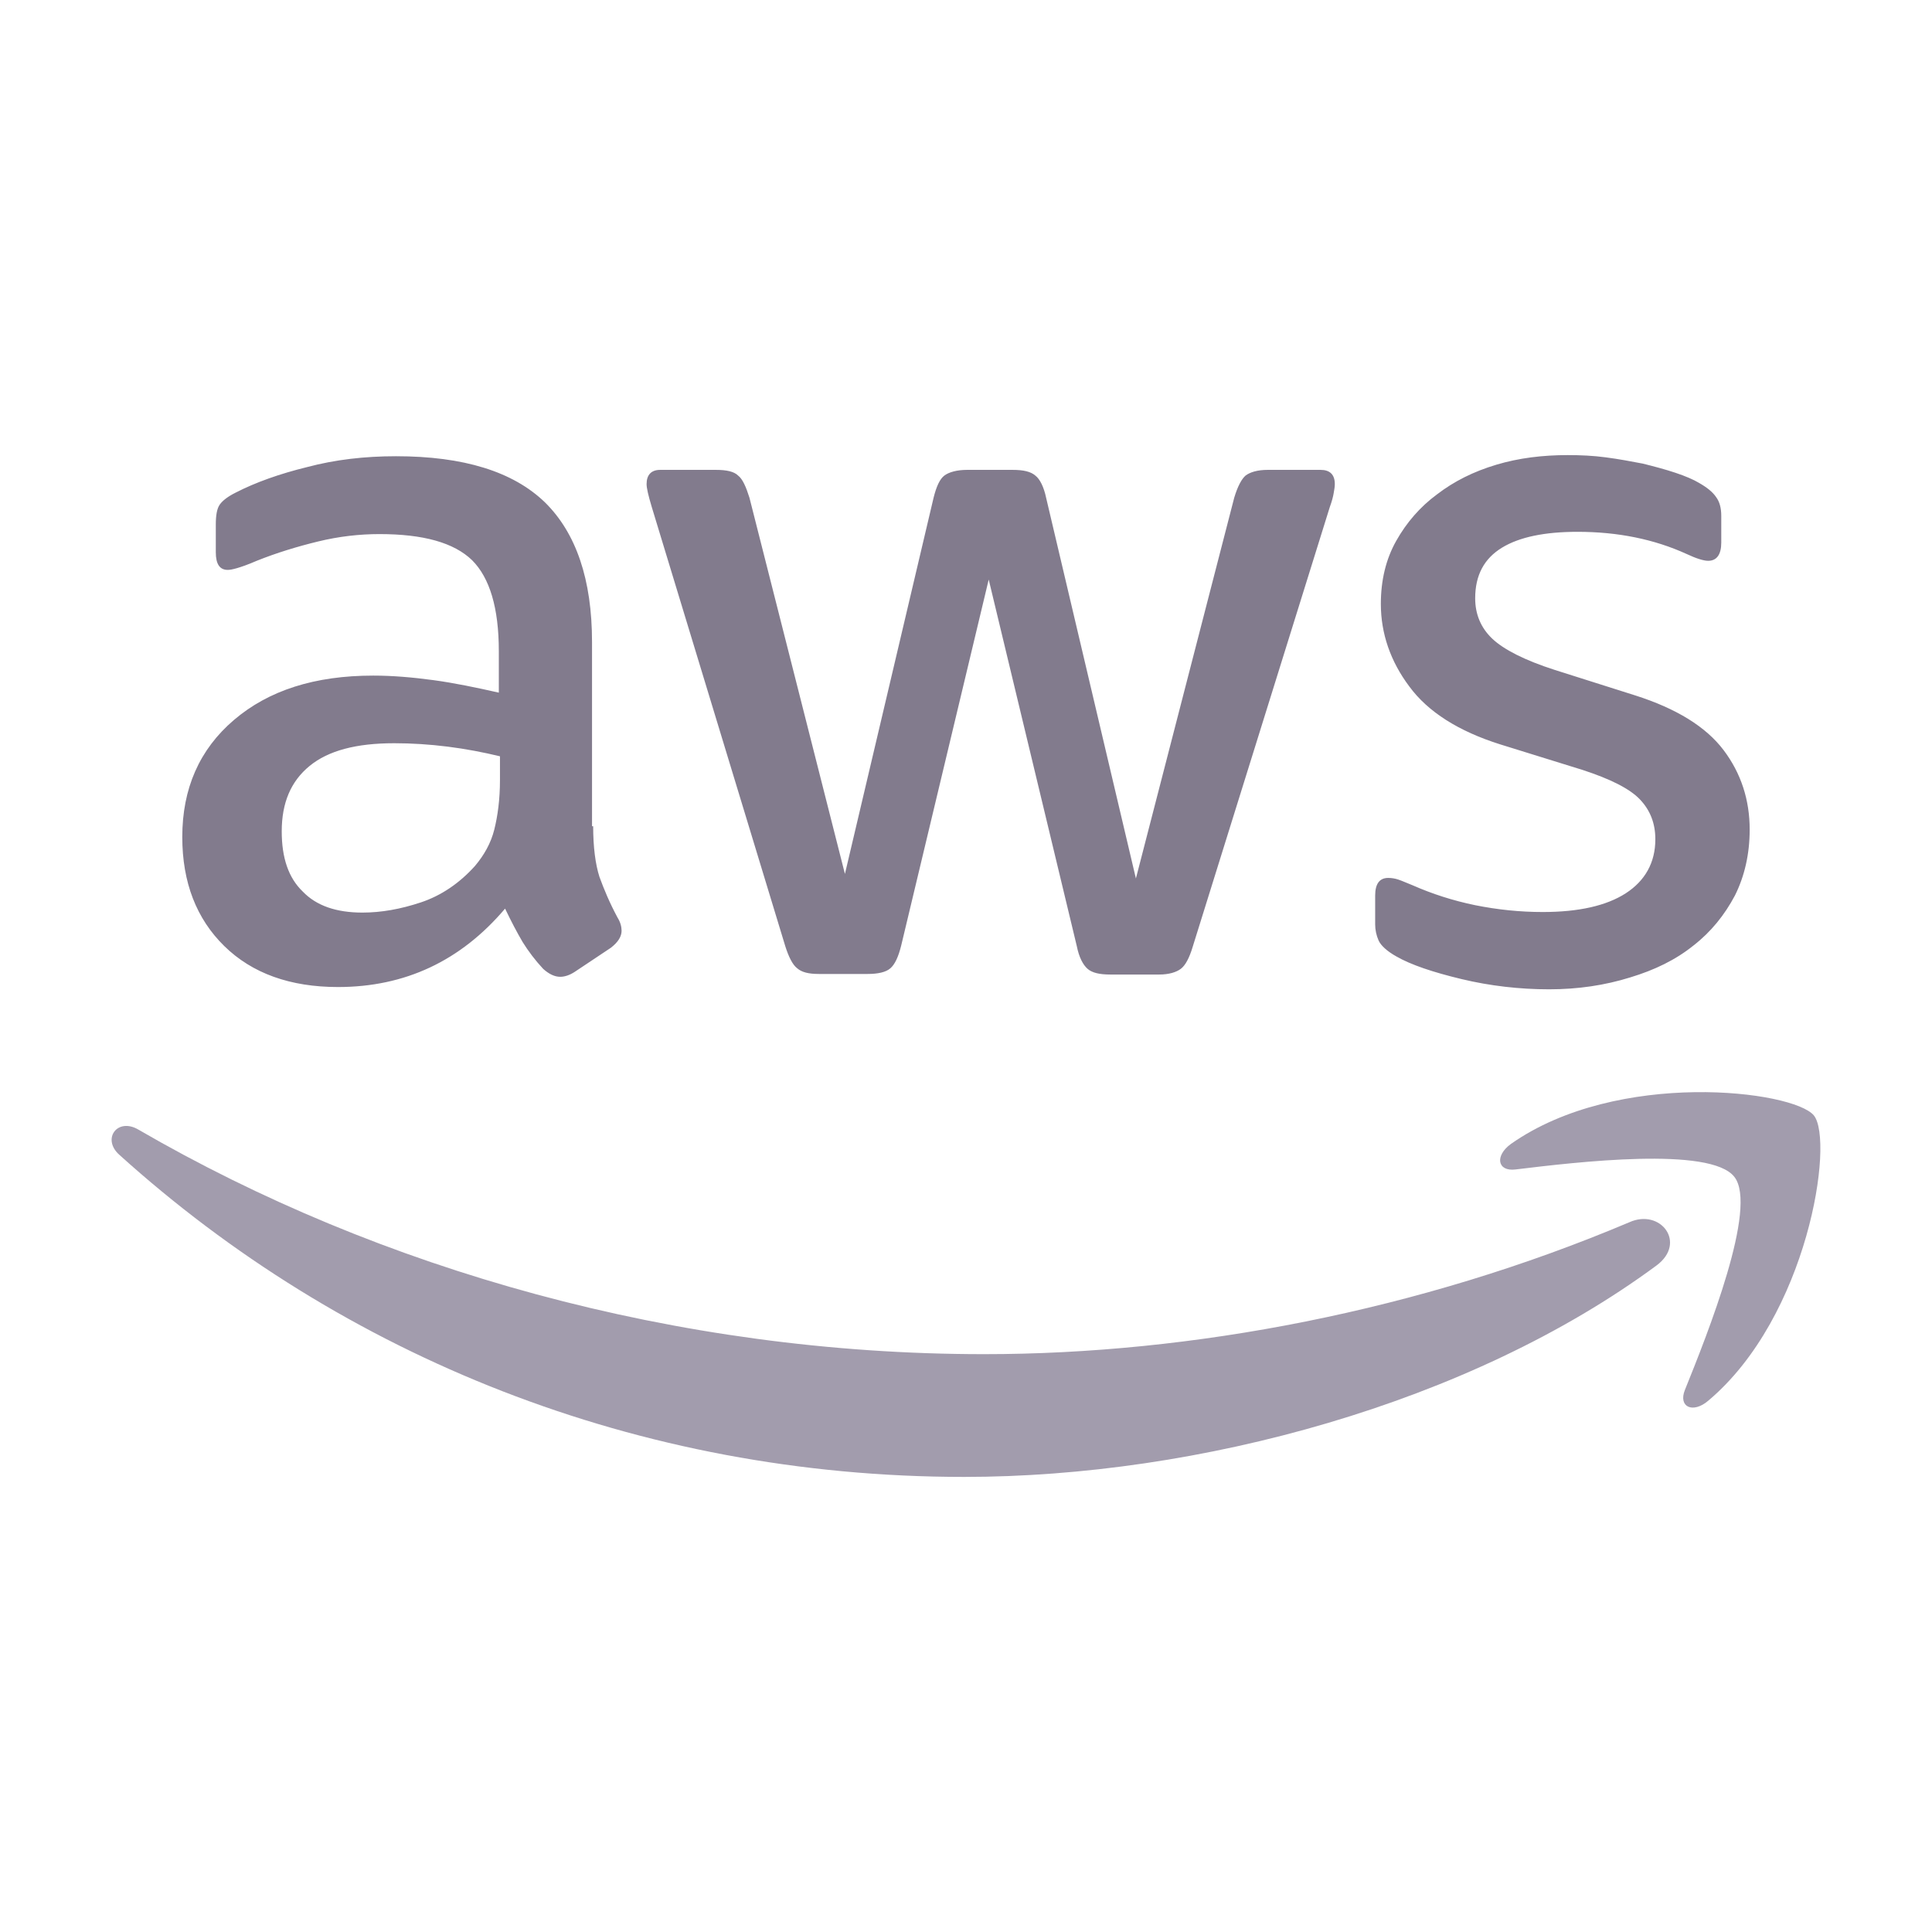
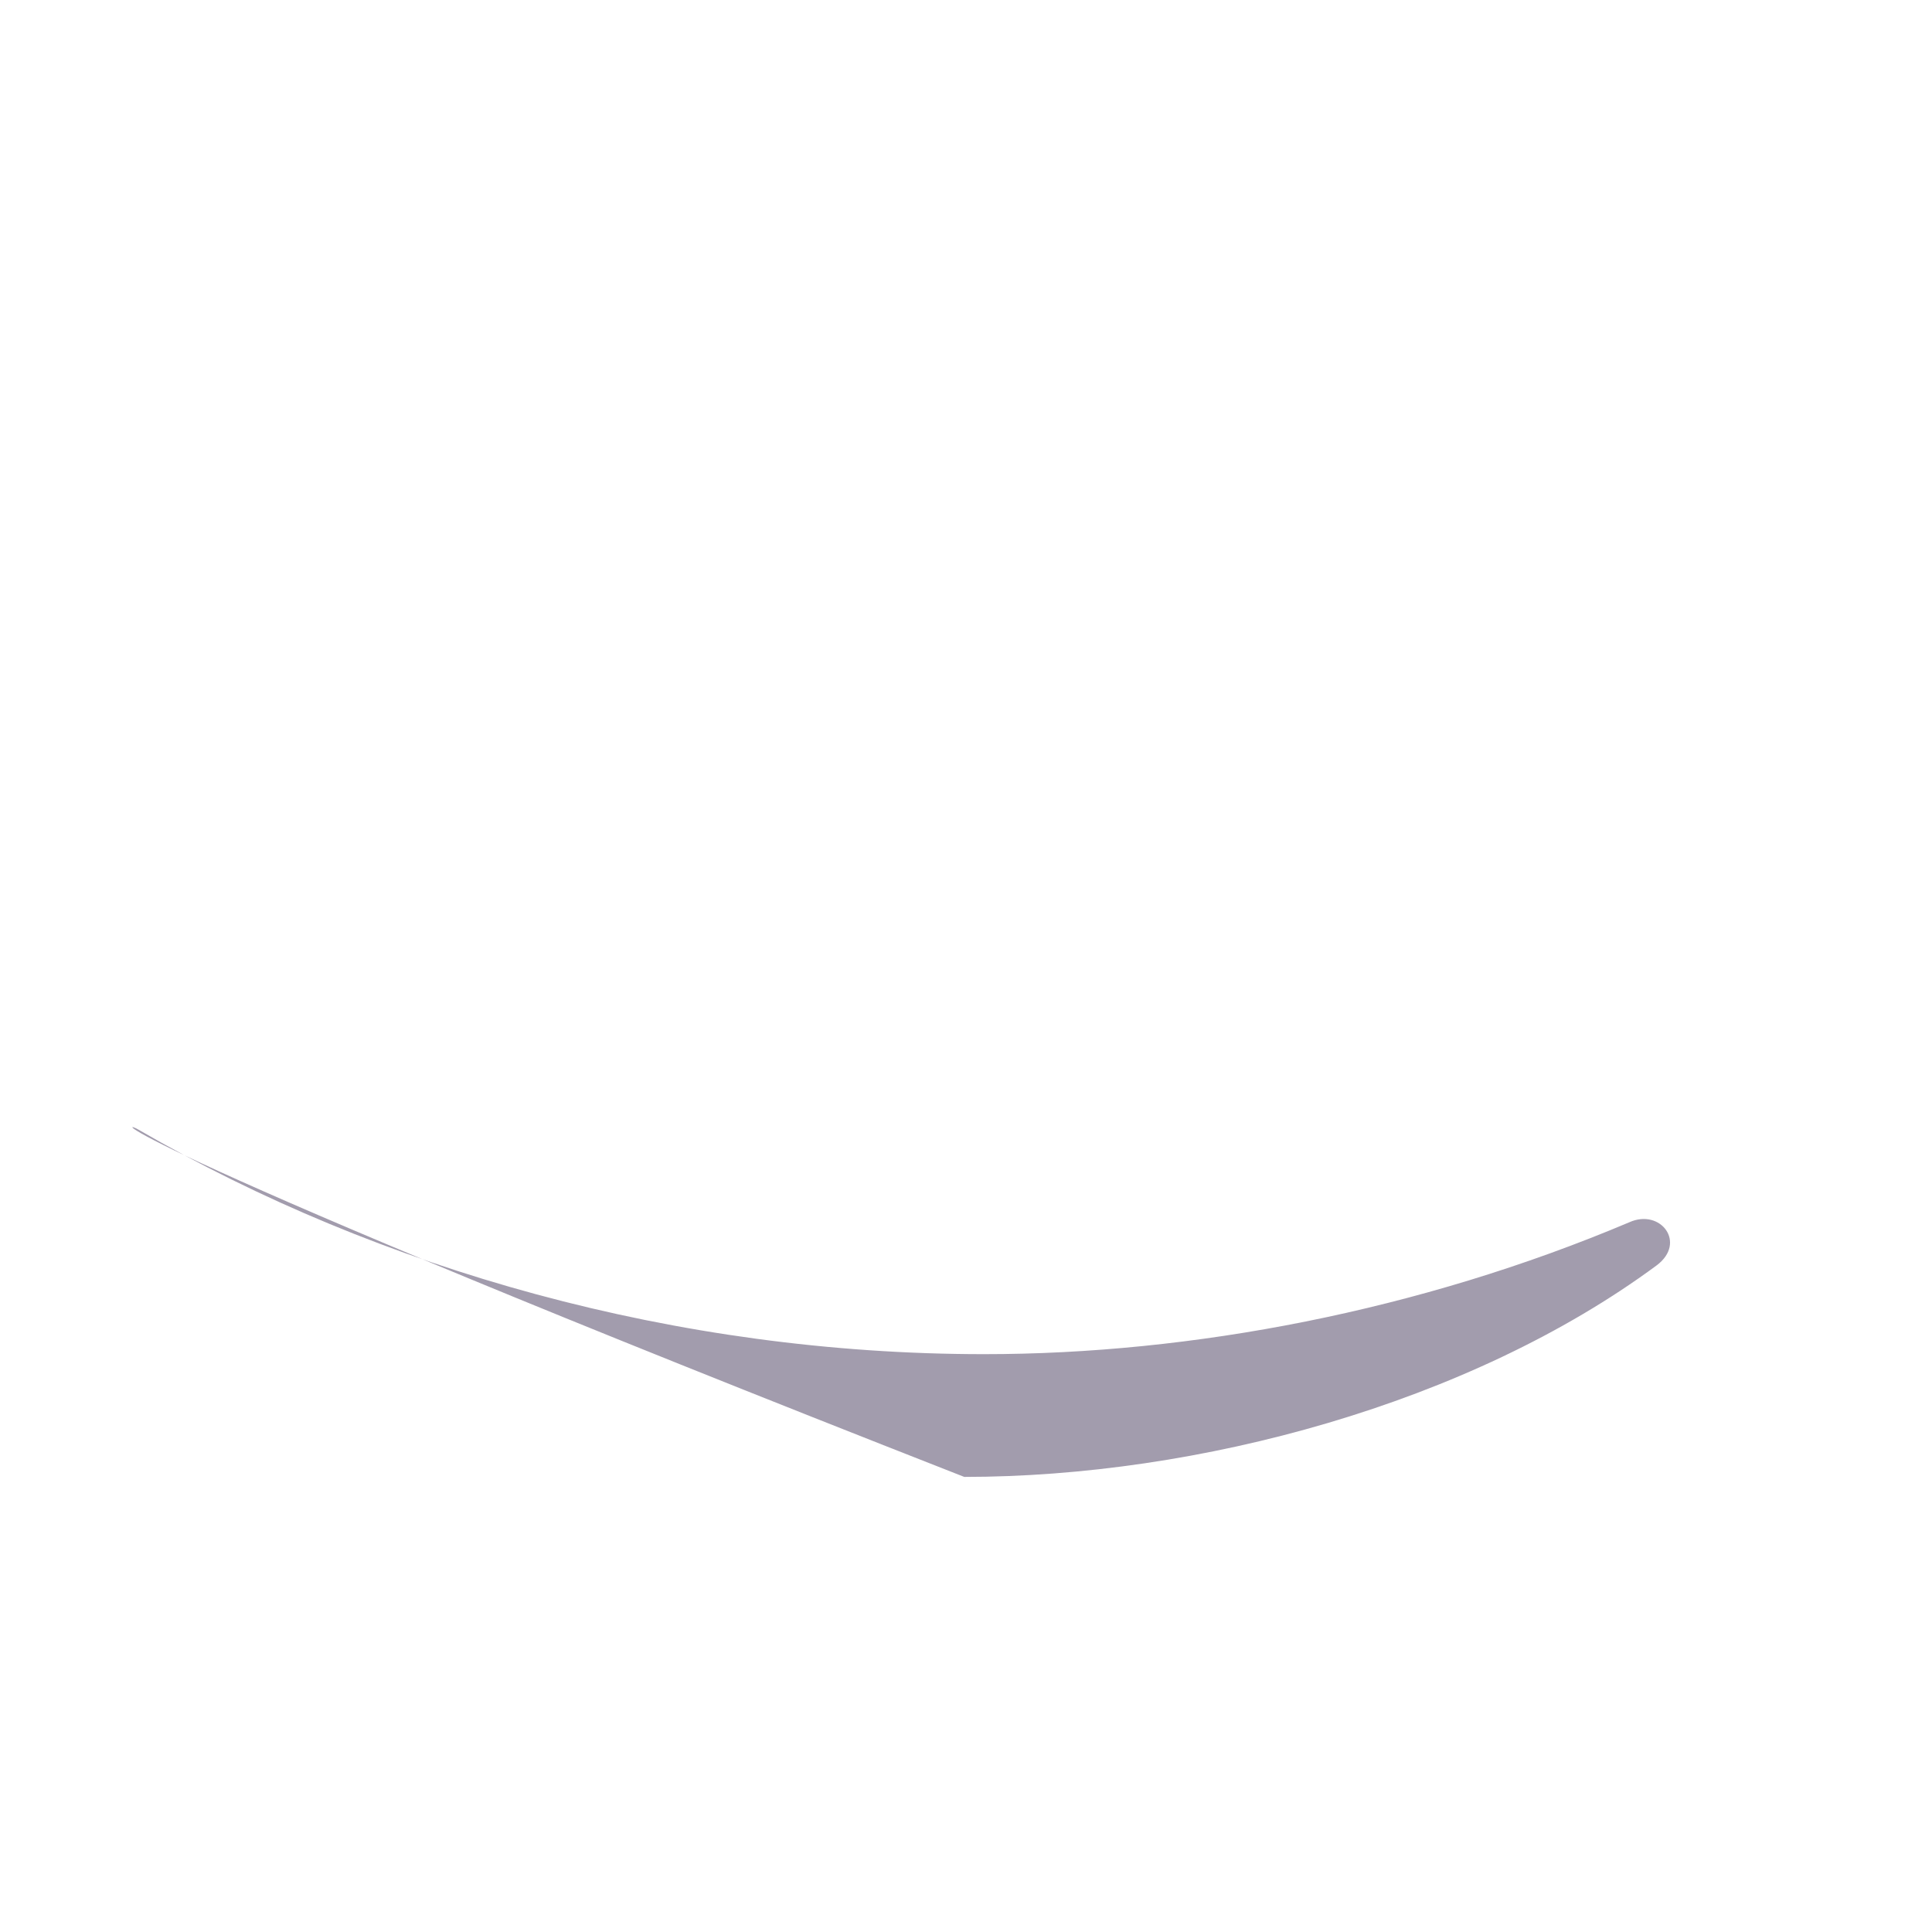
<svg xmlns="http://www.w3.org/2000/svg" width="450" height="450" viewBox="0 0 450 450" fill="none">
-   <path d="M138.16 192.438C138.16 197.336 138.689 201.307 139.616 204.219C140.675 207.131 141.999 210.308 143.852 213.75C144.514 214.809 144.779 215.868 144.779 216.794C144.779 218.118 143.984 219.442 142.264 220.765L133.924 226.325C132.733 227.119 131.541 227.516 130.483 227.516C129.159 227.516 127.835 226.854 126.511 225.663C124.658 223.677 123.07 221.56 121.746 219.442C120.422 217.191 119.099 214.676 117.643 211.632C107.318 223.81 94.345 229.899 78.726 229.899C67.606 229.899 58.738 226.722 52.252 220.368C45.765 214.014 42.456 205.543 42.456 194.953C42.456 183.702 46.427 174.568 54.502 167.685C62.576 160.801 73.298 157.36 86.933 157.36C91.433 157.36 96.066 157.757 100.964 158.419C105.862 159.081 110.892 160.14 116.186 161.331V151.668C116.186 141.608 114.069 134.592 109.965 130.489C105.729 126.385 98.581 124.4 88.389 124.4C83.756 124.4 78.99 124.929 74.093 126.12C69.195 127.312 64.43 128.768 59.797 130.621C57.679 131.548 56.09 132.077 55.164 132.342C54.237 132.606 53.575 132.739 53.046 132.739C51.193 132.739 50.266 131.415 50.266 128.635V122.149C50.266 120.031 50.531 118.443 51.193 117.516C51.854 116.59 53.046 115.663 54.899 114.736C59.532 112.354 65.091 110.368 71.578 108.78C78.064 107.059 84.947 106.265 92.227 106.265C107.98 106.265 119.496 109.839 126.909 116.987C134.189 124.135 137.895 134.989 137.895 149.55V192.438H138.16ZM84.418 212.558C88.786 212.558 93.286 211.764 98.052 210.176C102.817 208.587 107.053 205.675 110.627 201.704C112.745 199.189 114.333 196.409 115.128 193.232C115.922 190.055 116.451 186.217 116.451 181.716V176.156C112.612 175.23 108.509 174.436 104.273 173.906C100.037 173.377 95.934 173.112 91.83 173.112C82.962 173.112 76.475 174.833 72.107 178.407C67.739 181.981 65.621 187.011 65.621 193.629C65.621 199.851 67.209 204.484 70.519 207.661C73.695 210.97 78.329 212.558 84.418 212.558ZM190.711 226.854C188.328 226.854 186.74 226.457 185.681 225.531C184.622 224.736 183.695 222.883 182.901 220.368L151.794 118.046C151 115.398 150.603 113.677 150.603 112.751C150.603 110.633 151.662 109.442 153.78 109.442H166.752C169.267 109.442 170.988 109.839 171.915 110.765C172.973 111.56 173.768 113.413 174.562 115.928L196.8 203.557L217.45 115.928C218.112 113.28 218.906 111.56 219.965 110.765C221.024 109.971 222.877 109.442 225.26 109.442H235.85C238.365 109.442 240.085 109.839 241.144 110.765C242.203 111.56 243.13 113.413 243.659 115.928L264.574 204.616L287.474 115.928C288.268 113.28 289.195 111.56 290.121 110.765C291.18 109.971 292.901 109.442 295.284 109.442H307.594C309.712 109.442 310.904 110.501 310.904 112.751C310.904 113.413 310.771 114.075 310.639 114.869C310.507 115.663 310.242 116.722 309.712 118.178L277.811 220.501C277.017 223.148 276.09 224.869 275.031 225.663C273.972 226.457 272.251 226.987 270.001 226.987H258.617C256.102 226.987 254.381 226.59 253.322 225.663C252.263 224.736 251.337 223.016 250.807 220.368L230.29 134.989L209.905 220.236C209.243 222.883 208.449 224.604 207.39 225.531C206.331 226.457 204.478 226.854 202.095 226.854H190.711ZM360.807 230.428C353.924 230.428 347.041 229.634 340.422 228.046C333.804 226.457 328.641 224.736 325.2 222.751C323.082 221.56 321.626 220.236 321.096 219.045C320.567 217.853 320.302 216.529 320.302 215.338V208.587C320.302 205.807 321.361 204.484 323.347 204.484C324.141 204.484 324.935 204.616 325.729 204.881C326.523 205.146 327.715 205.675 329.038 206.205C333.539 208.19 338.437 209.779 343.599 210.838C348.894 211.896 354.056 212.426 359.351 212.426C367.691 212.426 374.177 210.97 378.677 208.058C383.178 205.146 385.561 200.91 385.561 195.483C385.561 191.776 384.369 188.732 381.987 186.217C379.604 183.702 375.103 181.451 368.617 179.333L349.424 173.377C339.76 170.332 332.612 165.832 328.244 159.875C323.876 154.051 321.626 147.564 321.626 140.681C321.626 135.122 322.817 130.224 325.2 125.988C327.582 121.752 330.759 118.046 334.73 115.134C338.701 112.089 343.202 109.839 348.497 108.25C353.792 106.662 359.351 106 365.176 106C368.088 106 371.132 106.132 374.044 106.529C377.089 106.927 379.869 107.456 382.649 107.986C385.296 108.647 387.811 109.309 390.194 110.103C392.576 110.898 394.43 111.692 395.753 112.486C397.606 113.545 398.93 114.604 399.724 115.795C400.519 116.854 400.916 118.31 400.916 120.164V126.385C400.916 129.165 399.857 130.621 397.871 130.621C396.812 130.621 395.091 130.091 392.841 129.032C385.296 125.591 376.824 123.87 367.426 123.87C359.881 123.87 353.924 125.061 349.821 127.576C345.717 130.091 343.599 133.93 343.599 139.357C343.599 143.064 344.923 146.241 347.57 148.756C350.218 151.271 355.115 153.786 362.131 156.036L380.928 161.993C390.458 165.037 397.342 169.273 401.445 174.7C405.549 180.128 407.534 186.349 407.534 193.232C407.534 198.924 406.343 204.087 404.093 208.587C401.71 213.088 398.533 217.059 394.43 220.236C390.326 223.545 385.428 225.928 379.736 227.649C373.78 229.502 367.558 230.428 360.807 230.428Z" fill="#827B8D" />
-   <path d="M385.826 294.761C342.276 326.927 279.003 344.002 224.598 344.002C148.353 344.002 79.653 315.807 27.763 268.948C23.66 265.242 27.366 260.212 32.264 263.124C88.389 295.687 157.619 315.41 229.231 315.41C277.547 315.41 330.627 305.35 379.472 284.7C386.752 281.391 392.974 289.466 385.826 294.761Z" fill="#A29CAD" />
-   <path d="M403.96 274.111C398.401 266.963 367.161 270.669 352.997 272.39C348.762 272.919 348.1 269.213 351.938 266.433C376.824 248.96 417.727 253.99 422.492 259.815C427.257 265.771 421.168 306.674 397.871 326.265C394.297 329.309 390.855 327.721 392.444 323.75C397.739 310.645 409.52 281.126 403.96 274.111Z" fill="#A29CAD" />
+   <path d="M385.826 294.761C342.276 326.927 279.003 344.002 224.598 344.002C23.66 265.242 27.366 260.212 32.264 263.124C88.389 295.687 157.619 315.41 229.231 315.41C277.547 315.41 330.627 305.35 379.472 284.7C386.752 281.391 392.974 289.466 385.826 294.761Z" fill="#A29CAD" />
</svg>